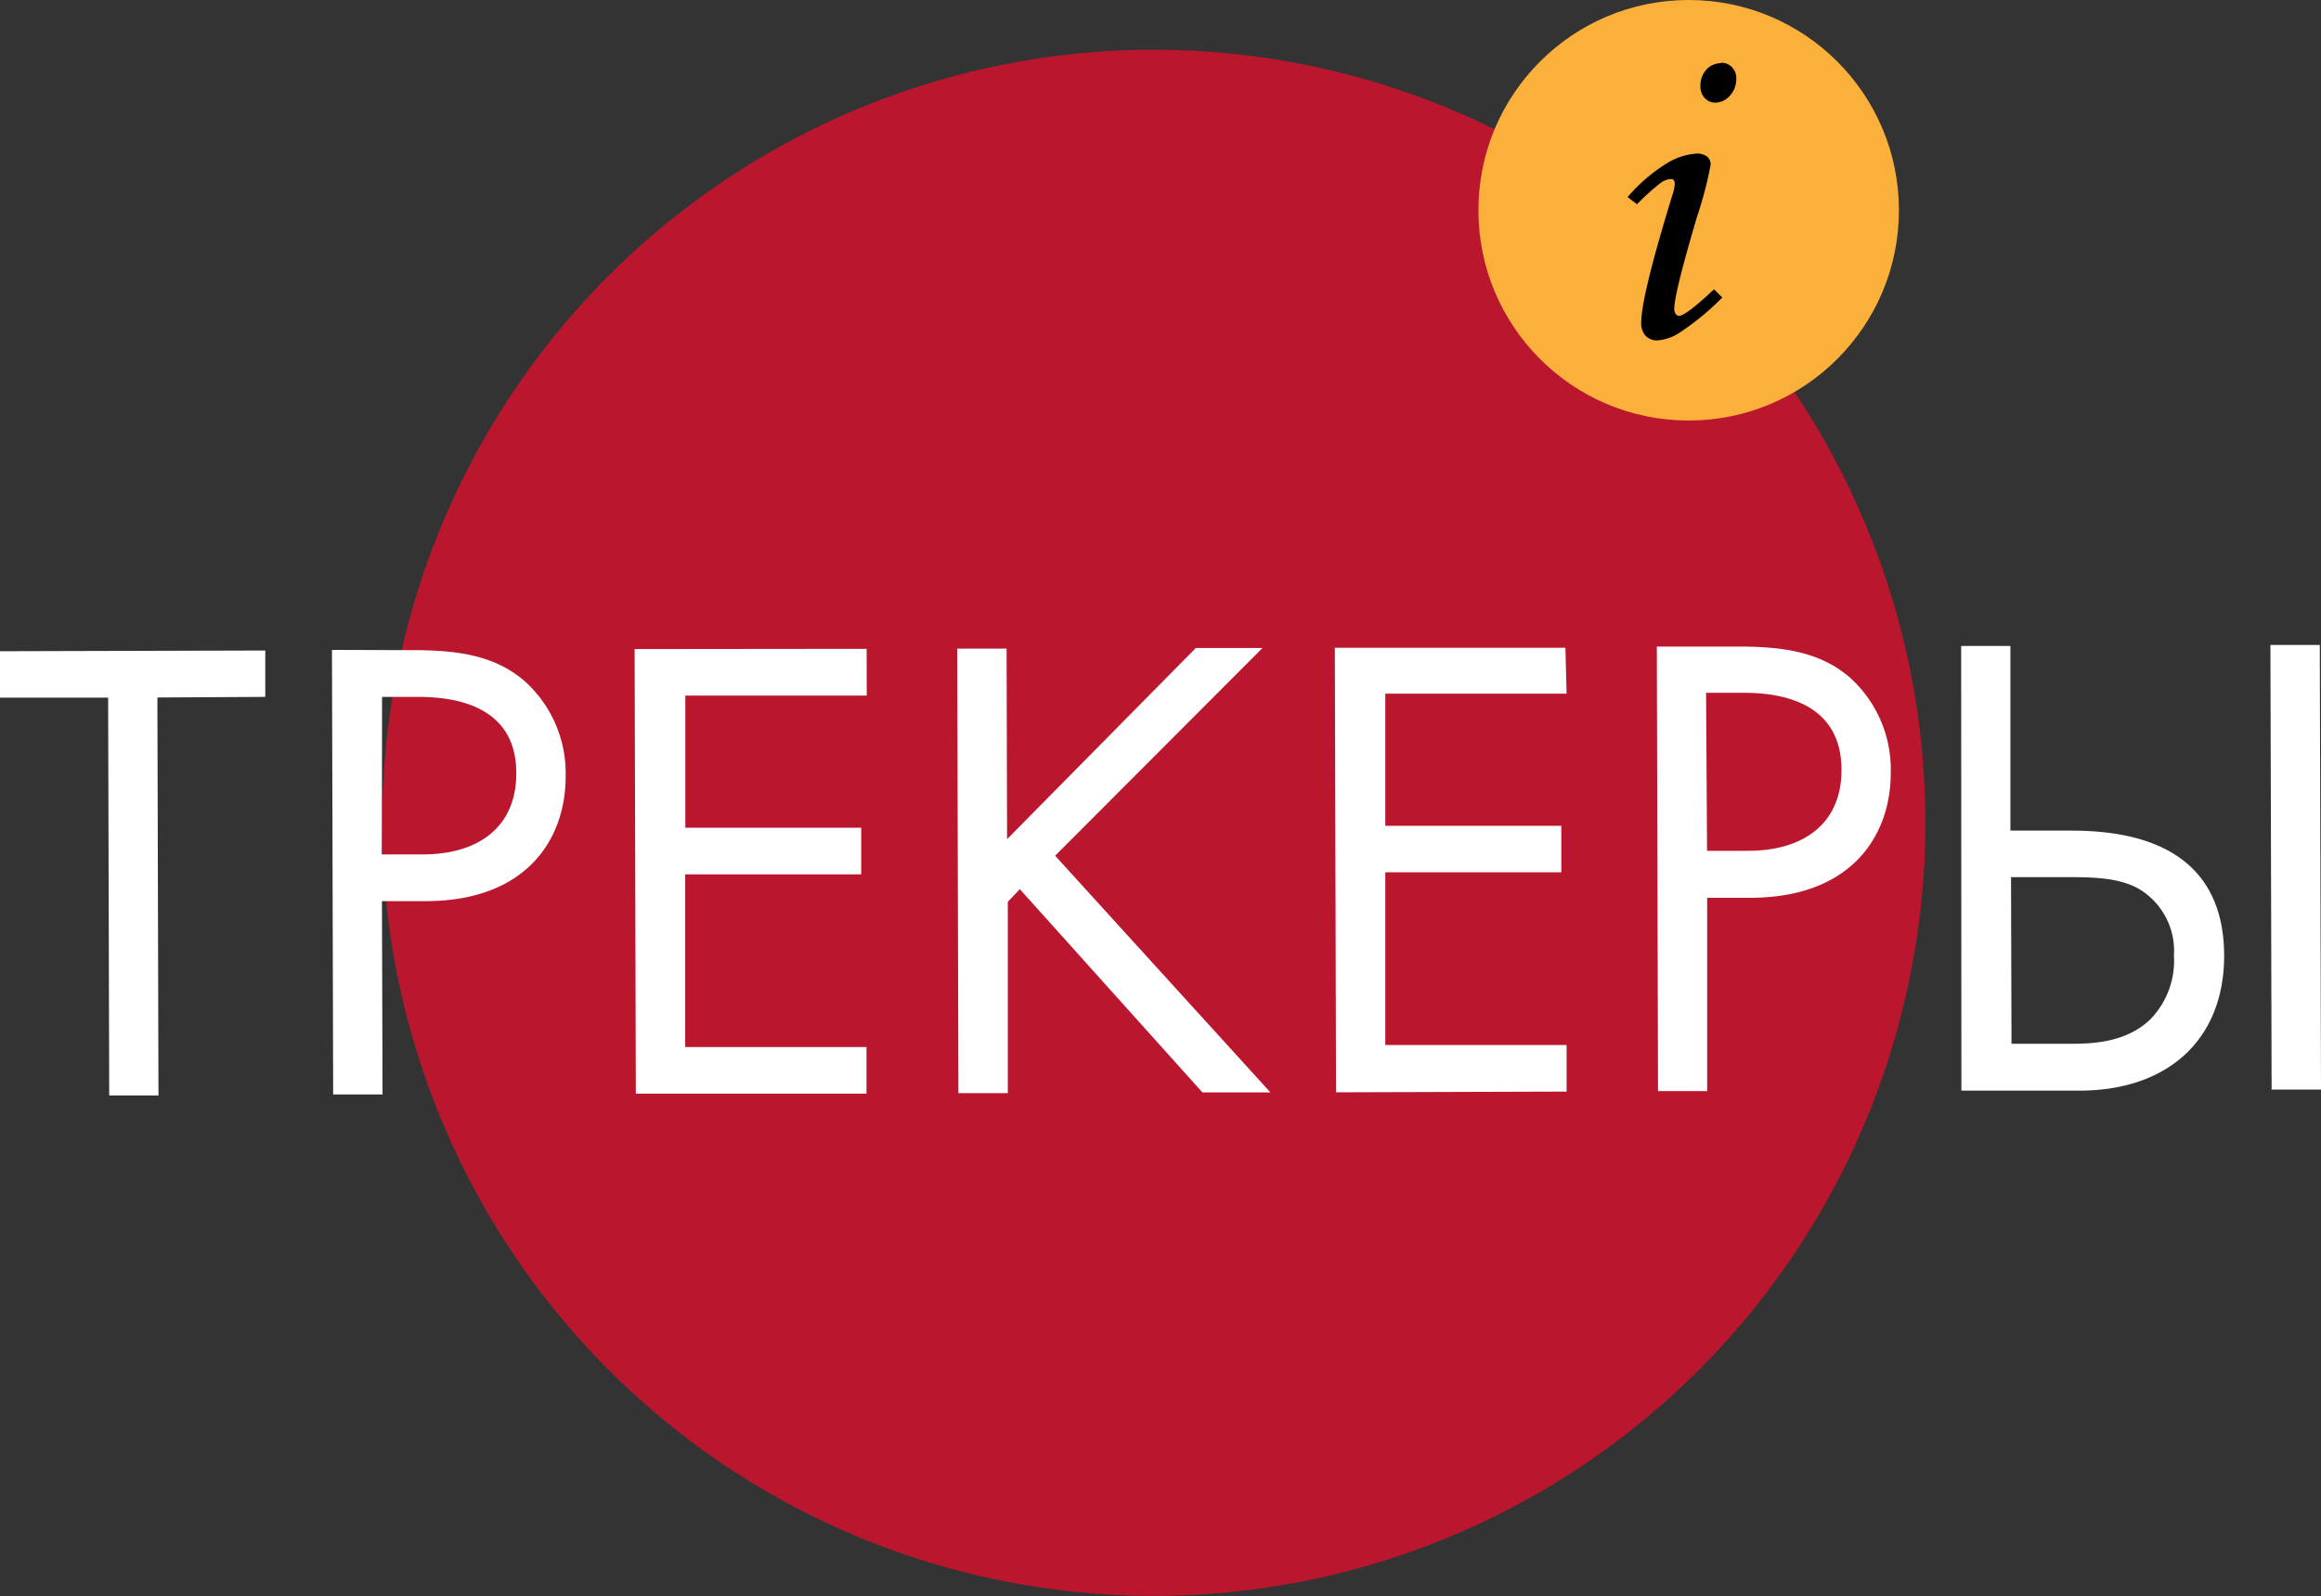
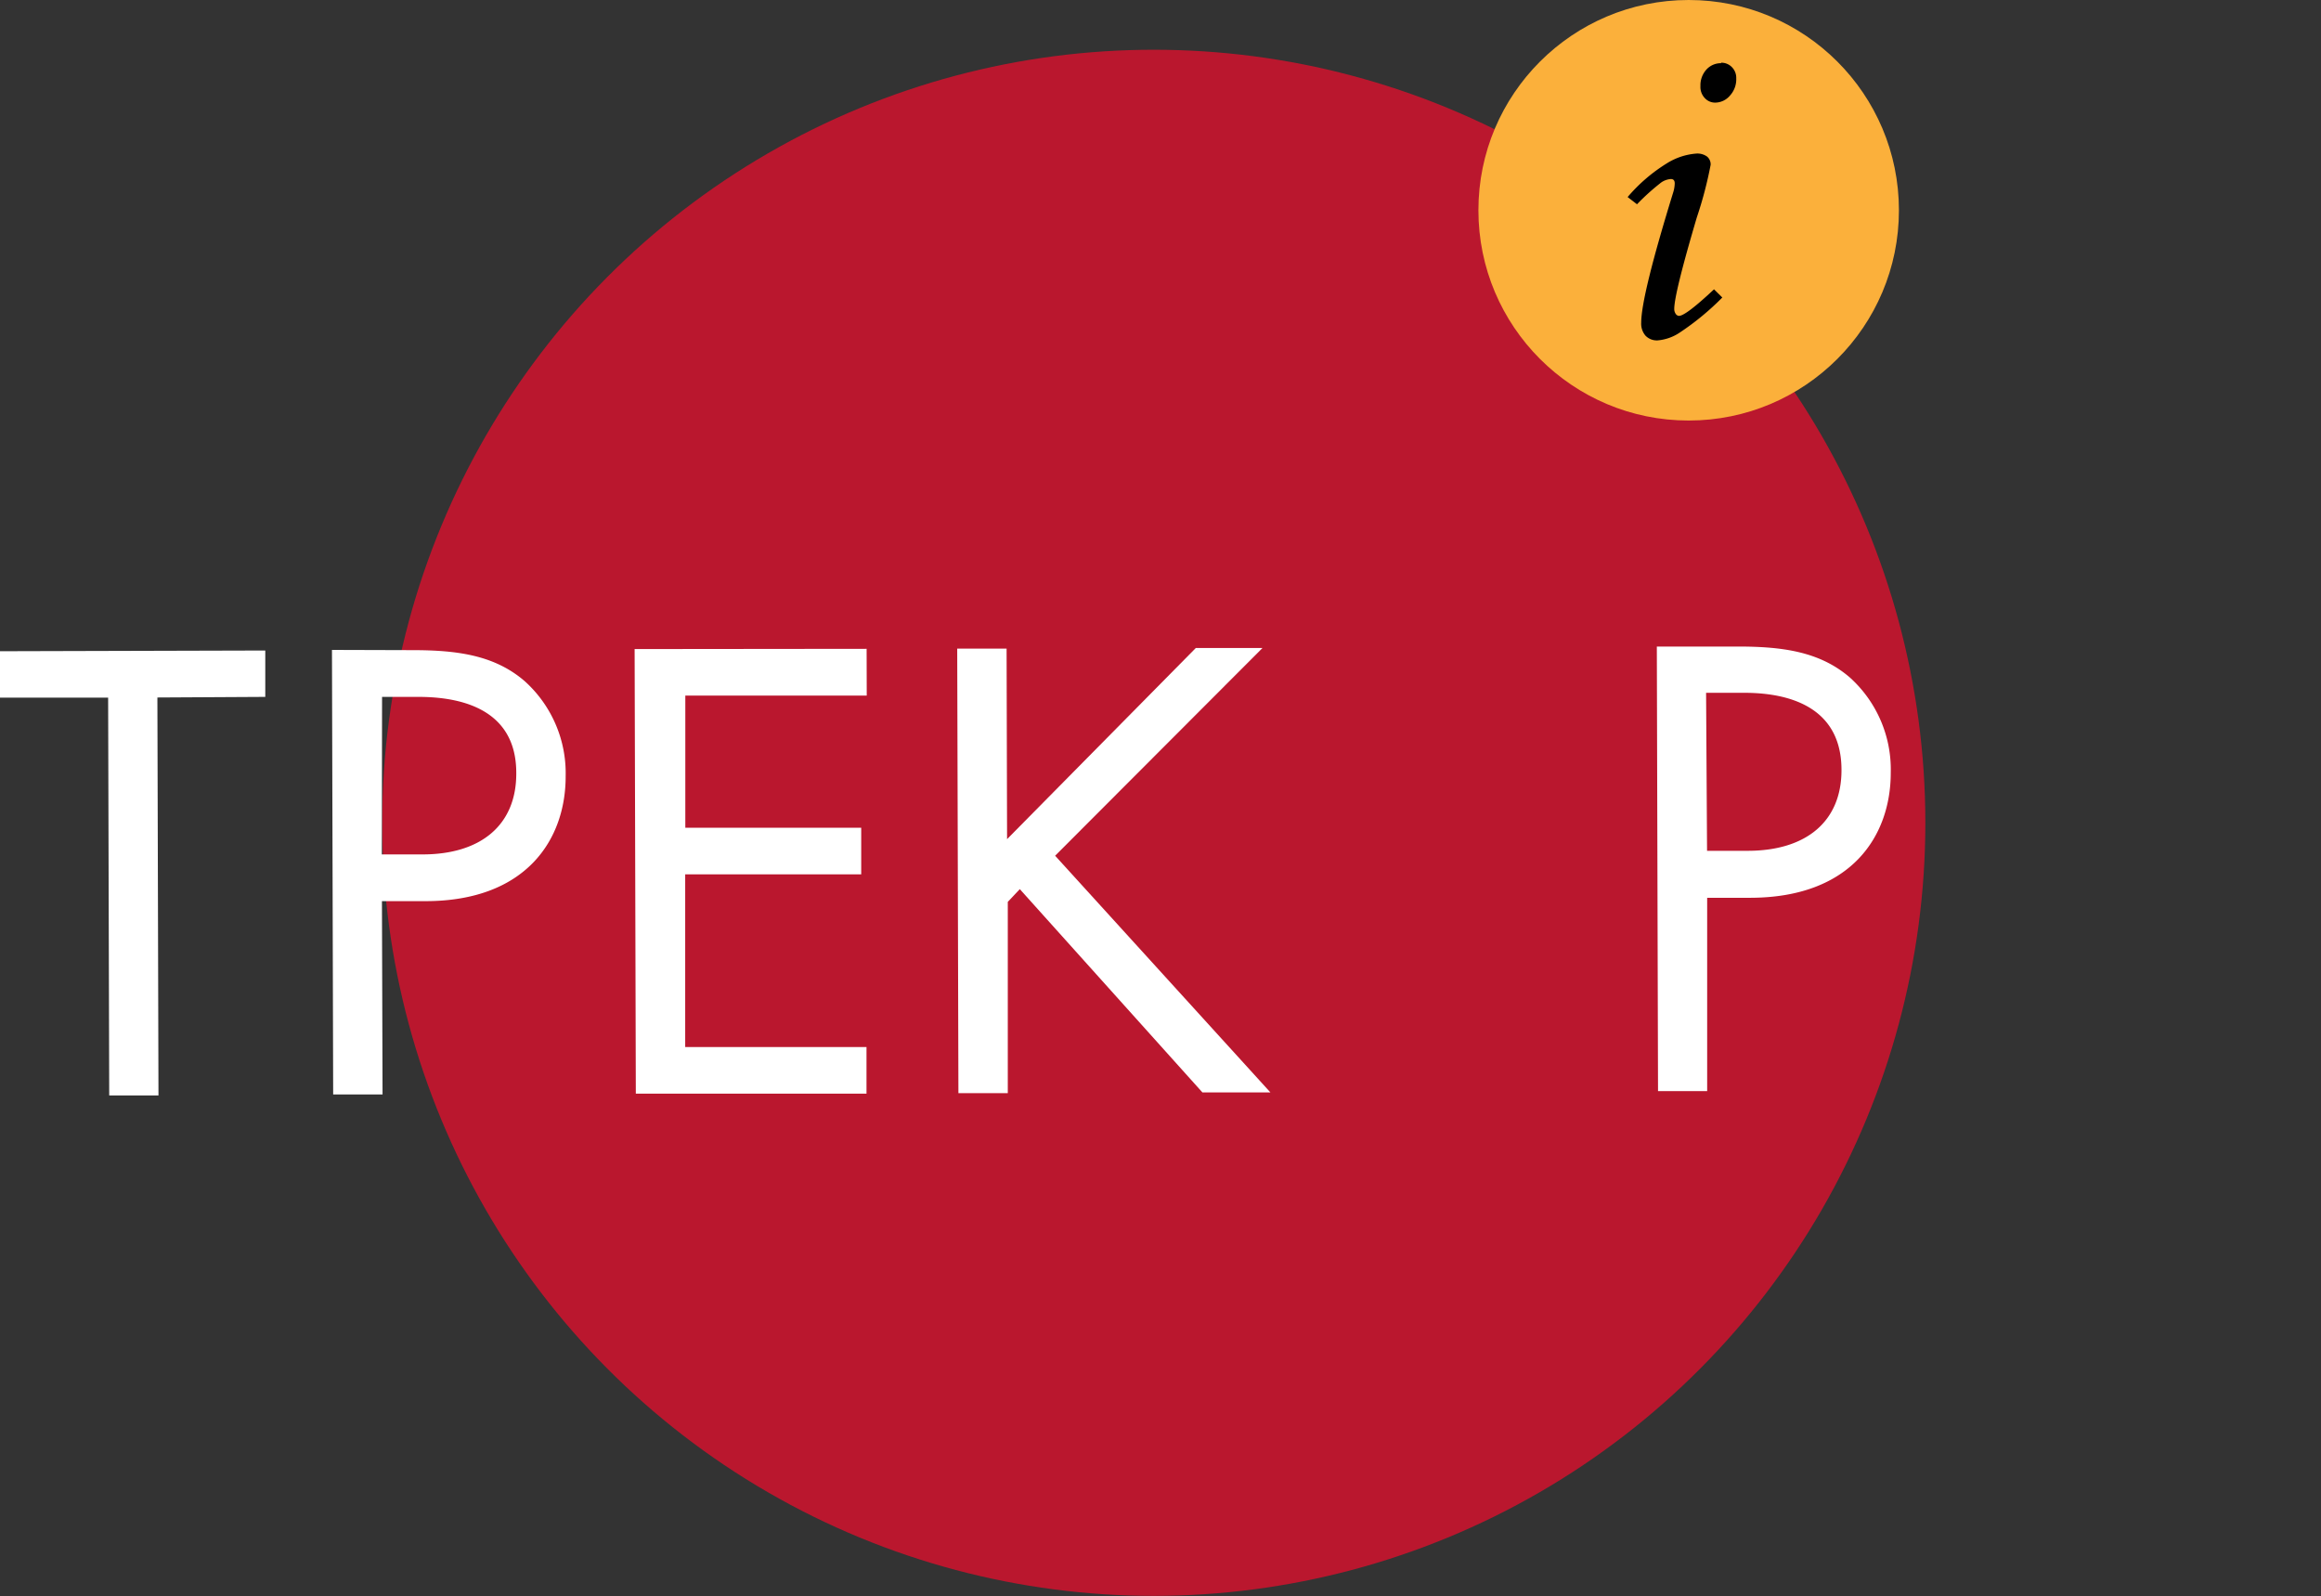
<svg xmlns="http://www.w3.org/2000/svg" viewBox="0 0 193.18 132.83">
  <rect x="0" y="0" width="193.18" height="132.83" fill="#333333" stroke="none" />
  <defs>
    <style>.cls-1{fill:#ba172e;}.cls-2{fill:#fff;}.cls-3{fill:#fbb03b;}</style>
  </defs>
  <g id="Layer_2" data-name="Layer 2">
    <g id="Layer_1-2" data-name="Layer 1">
      <ellipse class="cls-1" cx="96.03" cy="68.48" rx="64.22" ry="64.34" />
      <path class="cls-2" d="M13.1,58.05l.09,33.12H9.09L9,58.06l-9,0V54.2l22.08-.06V58Z" />
      <path class="cls-2" d="M34.34,54.11c3.72,0,6.83.42,9.33,2.58a10.3,10.3,0,0,1,3.41,7.92C47.09,69.83,43.83,75,35.4,75H31.79l.05,16.09H27.73l-.1-37Zm-2.56,17h3.39c4.88,0,7.81-2.47,7.8-6.74C43,58.52,37.46,58,34.8,58h-3Z" />
      <path class="cls-2" d="M72.14,57.89l-15.1,0,0,11,14.64,0v3.88l-14.65,0,0,14.37,15.09,0,0,3.88-19.2,0-.1-37L72.13,54Z" />
      <path class="cls-2" d="M83.82,69.84,99.53,53.93h5.55L87.82,71.22l17.92,19.7-5.66,0L84.88,74l-1,1.06,0,15.92H79.77l-.1-37h4.11Z" />
-       <path class="cls-2" d="M130.39,57.73l-15.09,0,0,11,14.65,0V72.6l-14.65,0,0,14.37,15.09,0v3.88l-19.19.06-.1-37,19.19,0Z" />
      <path class="cls-2" d="M144.64,53.81c3.72,0,6.83.42,9.33,2.58a10.3,10.3,0,0,1,3.4,7.93c0,5.21-3.24,10.38-11.67,10.4h-3.61l0,16.09H138l-.1-37Zm-2.56,17h3.38c4.89,0,7.82-2.46,7.81-6.73,0-5.89-5.51-6.43-8.18-6.42H142Z" />
-       <path class="cls-2" d="M163.23,53.76h4.1l0,15.37,5,0c4.55,0,12.76.91,12.79,10.4,0,7-4.69,11.22-12,11.24l-9.87,0Zm4.19,33.11h4.77c1.67,0,4.72,0,6.82-2.07a7,7,0,0,0,1.93-5.28,6,6,0,0,0-3-5.59C176.21,73,174,73,171.71,73h-4.33Zm25.66-33.19.1,37-4.11,0-.1-37Z" />
      <circle class="cls-3" cx="140.55" cy="17.5" r="17.5" />
-       <path d="M136.25,17l-.78-.6a13.79,13.79,0,0,1,3.24-2.79,5.37,5.37,0,0,1,2.5-.83,1.37,1.37,0,0,1,.87.25.85.85,0,0,1,.3.68,33,33,0,0,1-1.15,4.38q-1.87,6.32-1.88,7.61a.7.7,0,0,0,.12.42.36.36,0,0,0,.27.17c.38,0,1.35-.74,2.92-2.21l.69.68a22.19,22.19,0,0,1-3.56,2.93,3.89,3.89,0,0,1-1.83.64,1.31,1.31,0,0,1-1-.39,1.53,1.53,0,0,1-.36-1.08q0-2.22,2.67-10.87a2.69,2.69,0,0,0,.12-.73c0-.24-.11-.36-.32-.36a1.6,1.6,0,0,0-.81.29A18.9,18.9,0,0,0,136.25,17Zm7-11.78a1.21,1.21,0,0,1,.9.37,1.26,1.26,0,0,1,.36.93A2,2,0,0,1,144,7.94a1.63,1.63,0,0,1-1.22.6,1.16,1.16,0,0,1-.89-.38,1.34,1.34,0,0,1-.36-1A1.94,1.94,0,0,1,142,5.82,1.62,1.62,0,0,1,143.25,5.26Z" />
+       <path d="M136.25,17l-.78-.6a13.79,13.79,0,0,1,3.24-2.79,5.37,5.37,0,0,1,2.5-.83,1.37,1.37,0,0,1,.87.25.85.85,0,0,1,.3.68,33,33,0,0,1-1.15,4.38q-1.87,6.32-1.88,7.61a.7.7,0,0,0,.12.42.36.36,0,0,0,.27.17c.38,0,1.35-.74,2.92-2.21l.69.68a22.19,22.19,0,0,1-3.56,2.93,3.89,3.89,0,0,1-1.83.64,1.31,1.31,0,0,1-1-.39,1.53,1.53,0,0,1-.36-1.08q0-2.22,2.67-10.87a2.69,2.69,0,0,0,.12-.73c0-.24-.11-.36-.32-.36a1.6,1.6,0,0,0-.81.29A18.9,18.9,0,0,0,136.25,17m7-11.78a1.21,1.21,0,0,1,.9.37,1.26,1.26,0,0,1,.36.93A2,2,0,0,1,144,7.94a1.63,1.63,0,0,1-1.22.6,1.16,1.16,0,0,1-.89-.38,1.34,1.34,0,0,1-.36-1A1.94,1.94,0,0,1,142,5.82,1.62,1.62,0,0,1,143.25,5.26Z" />
    </g>
  </g>
</svg>